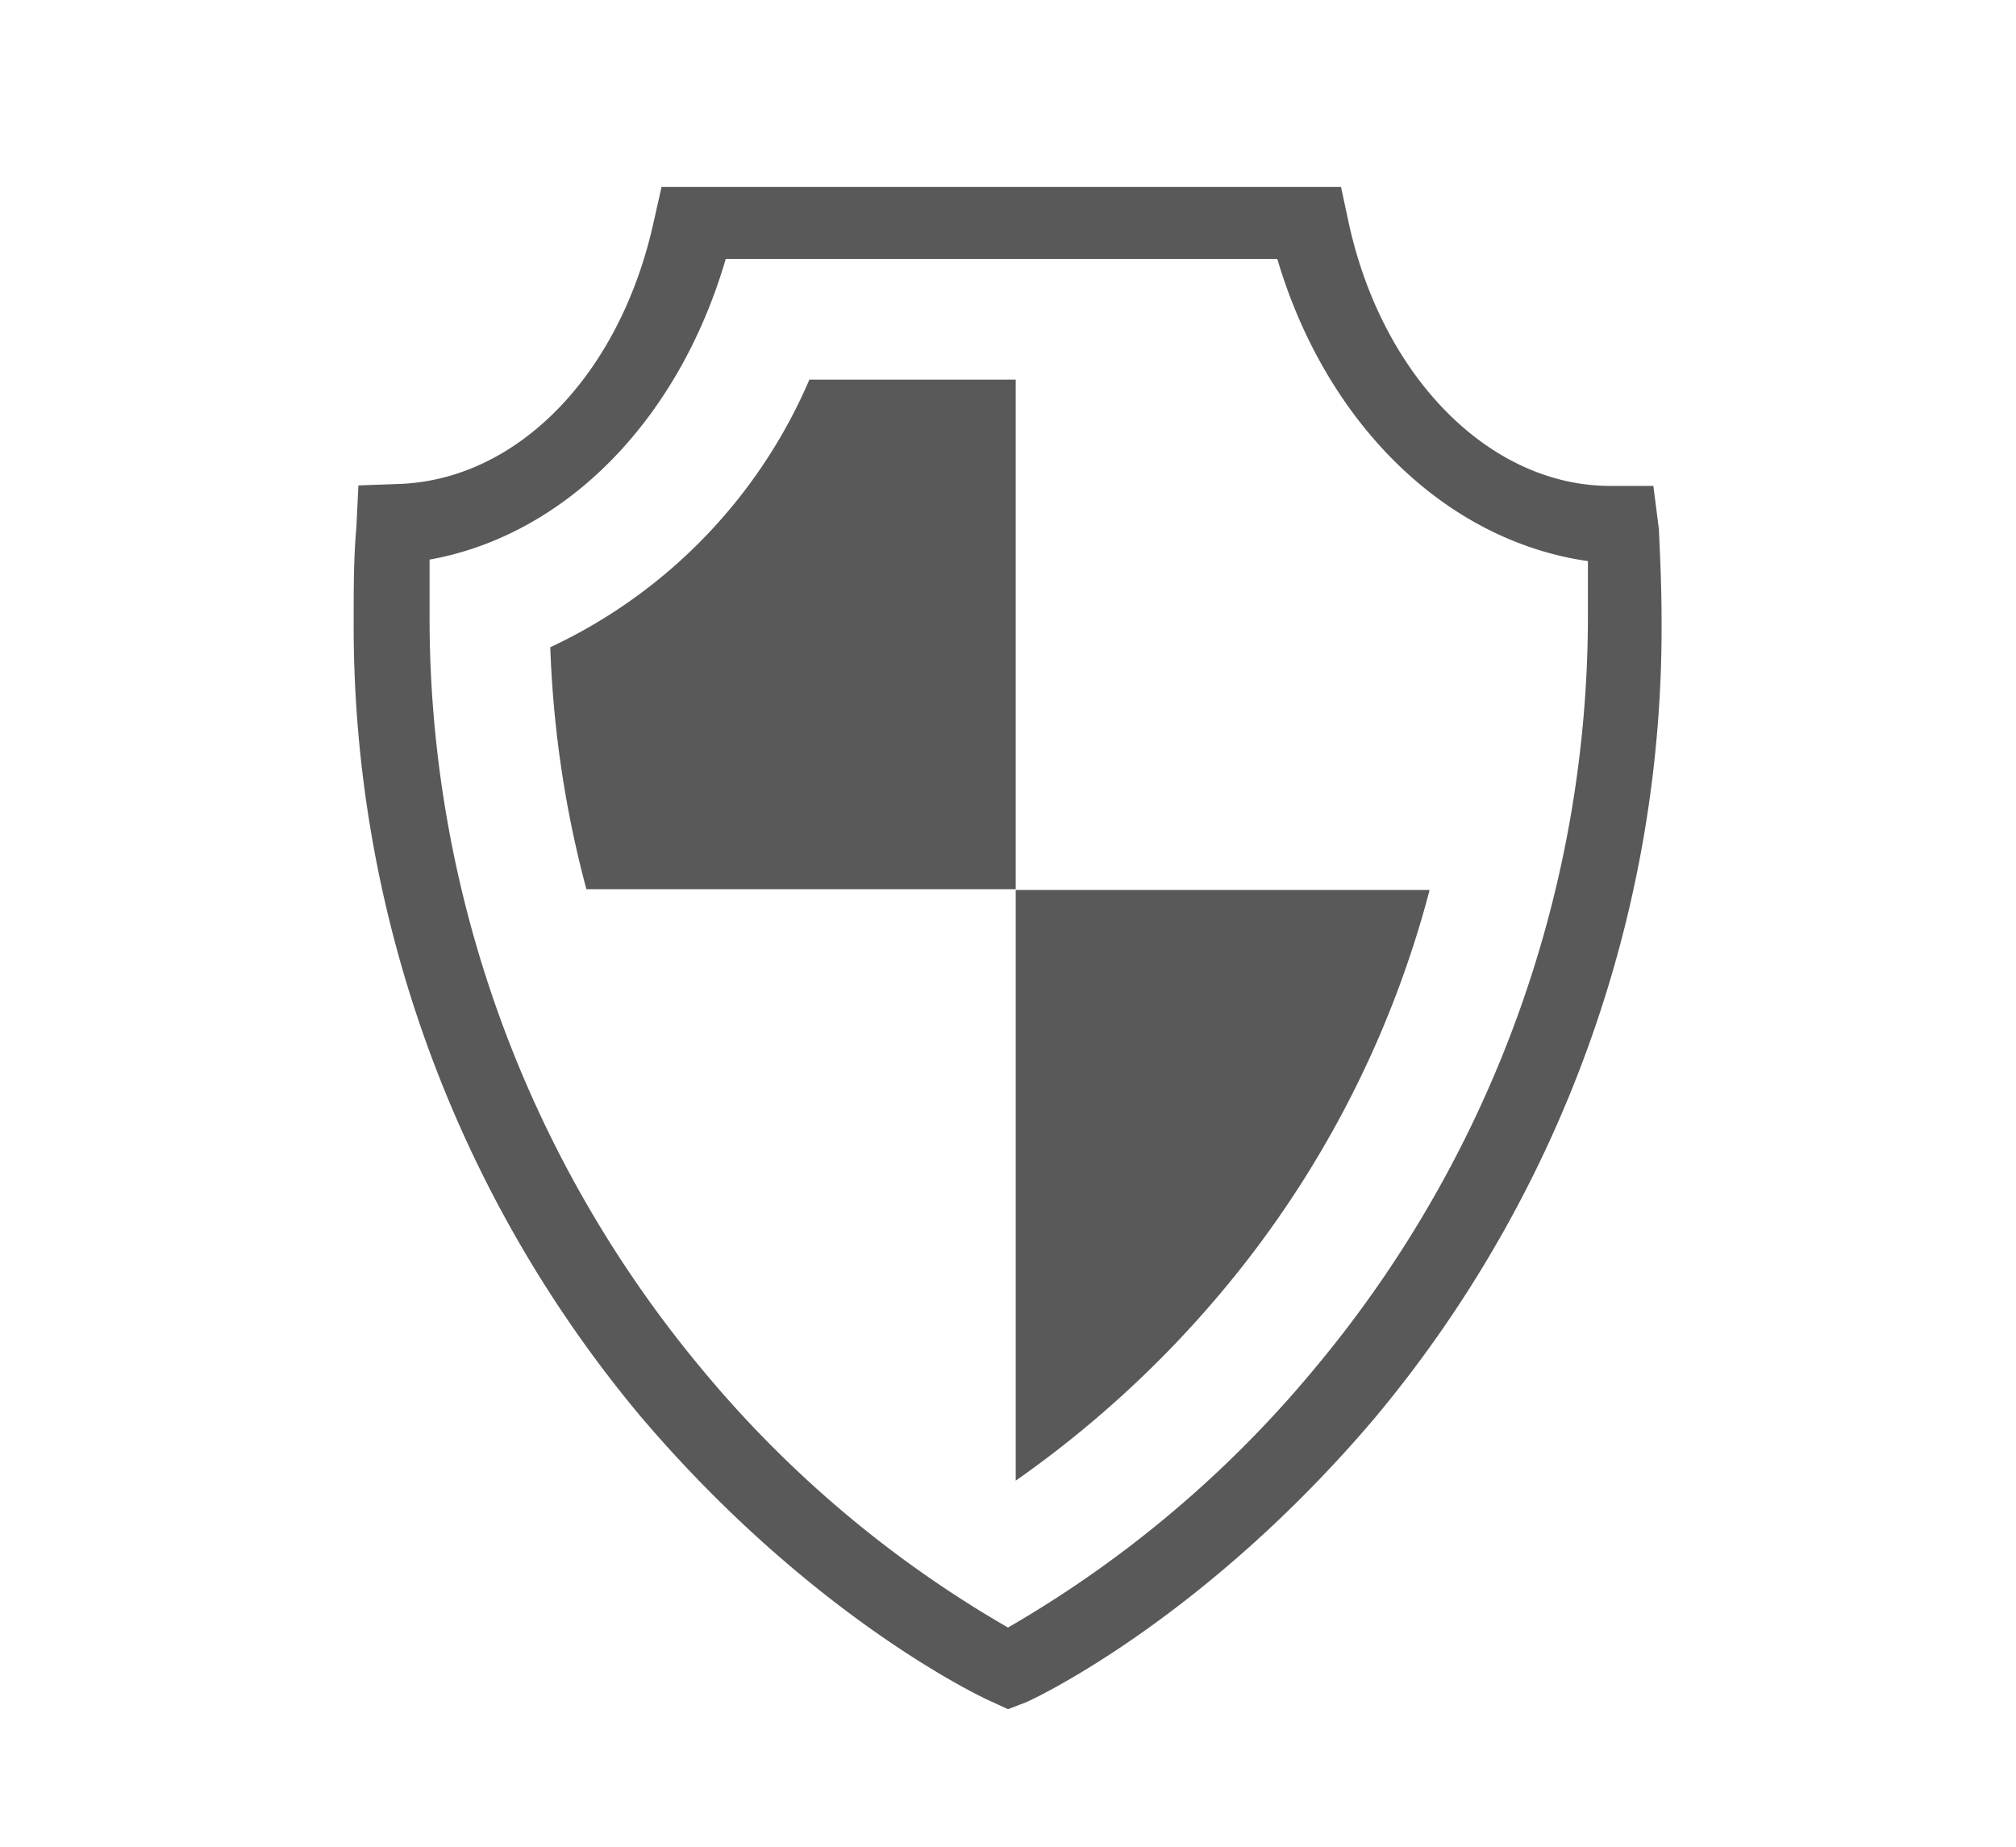
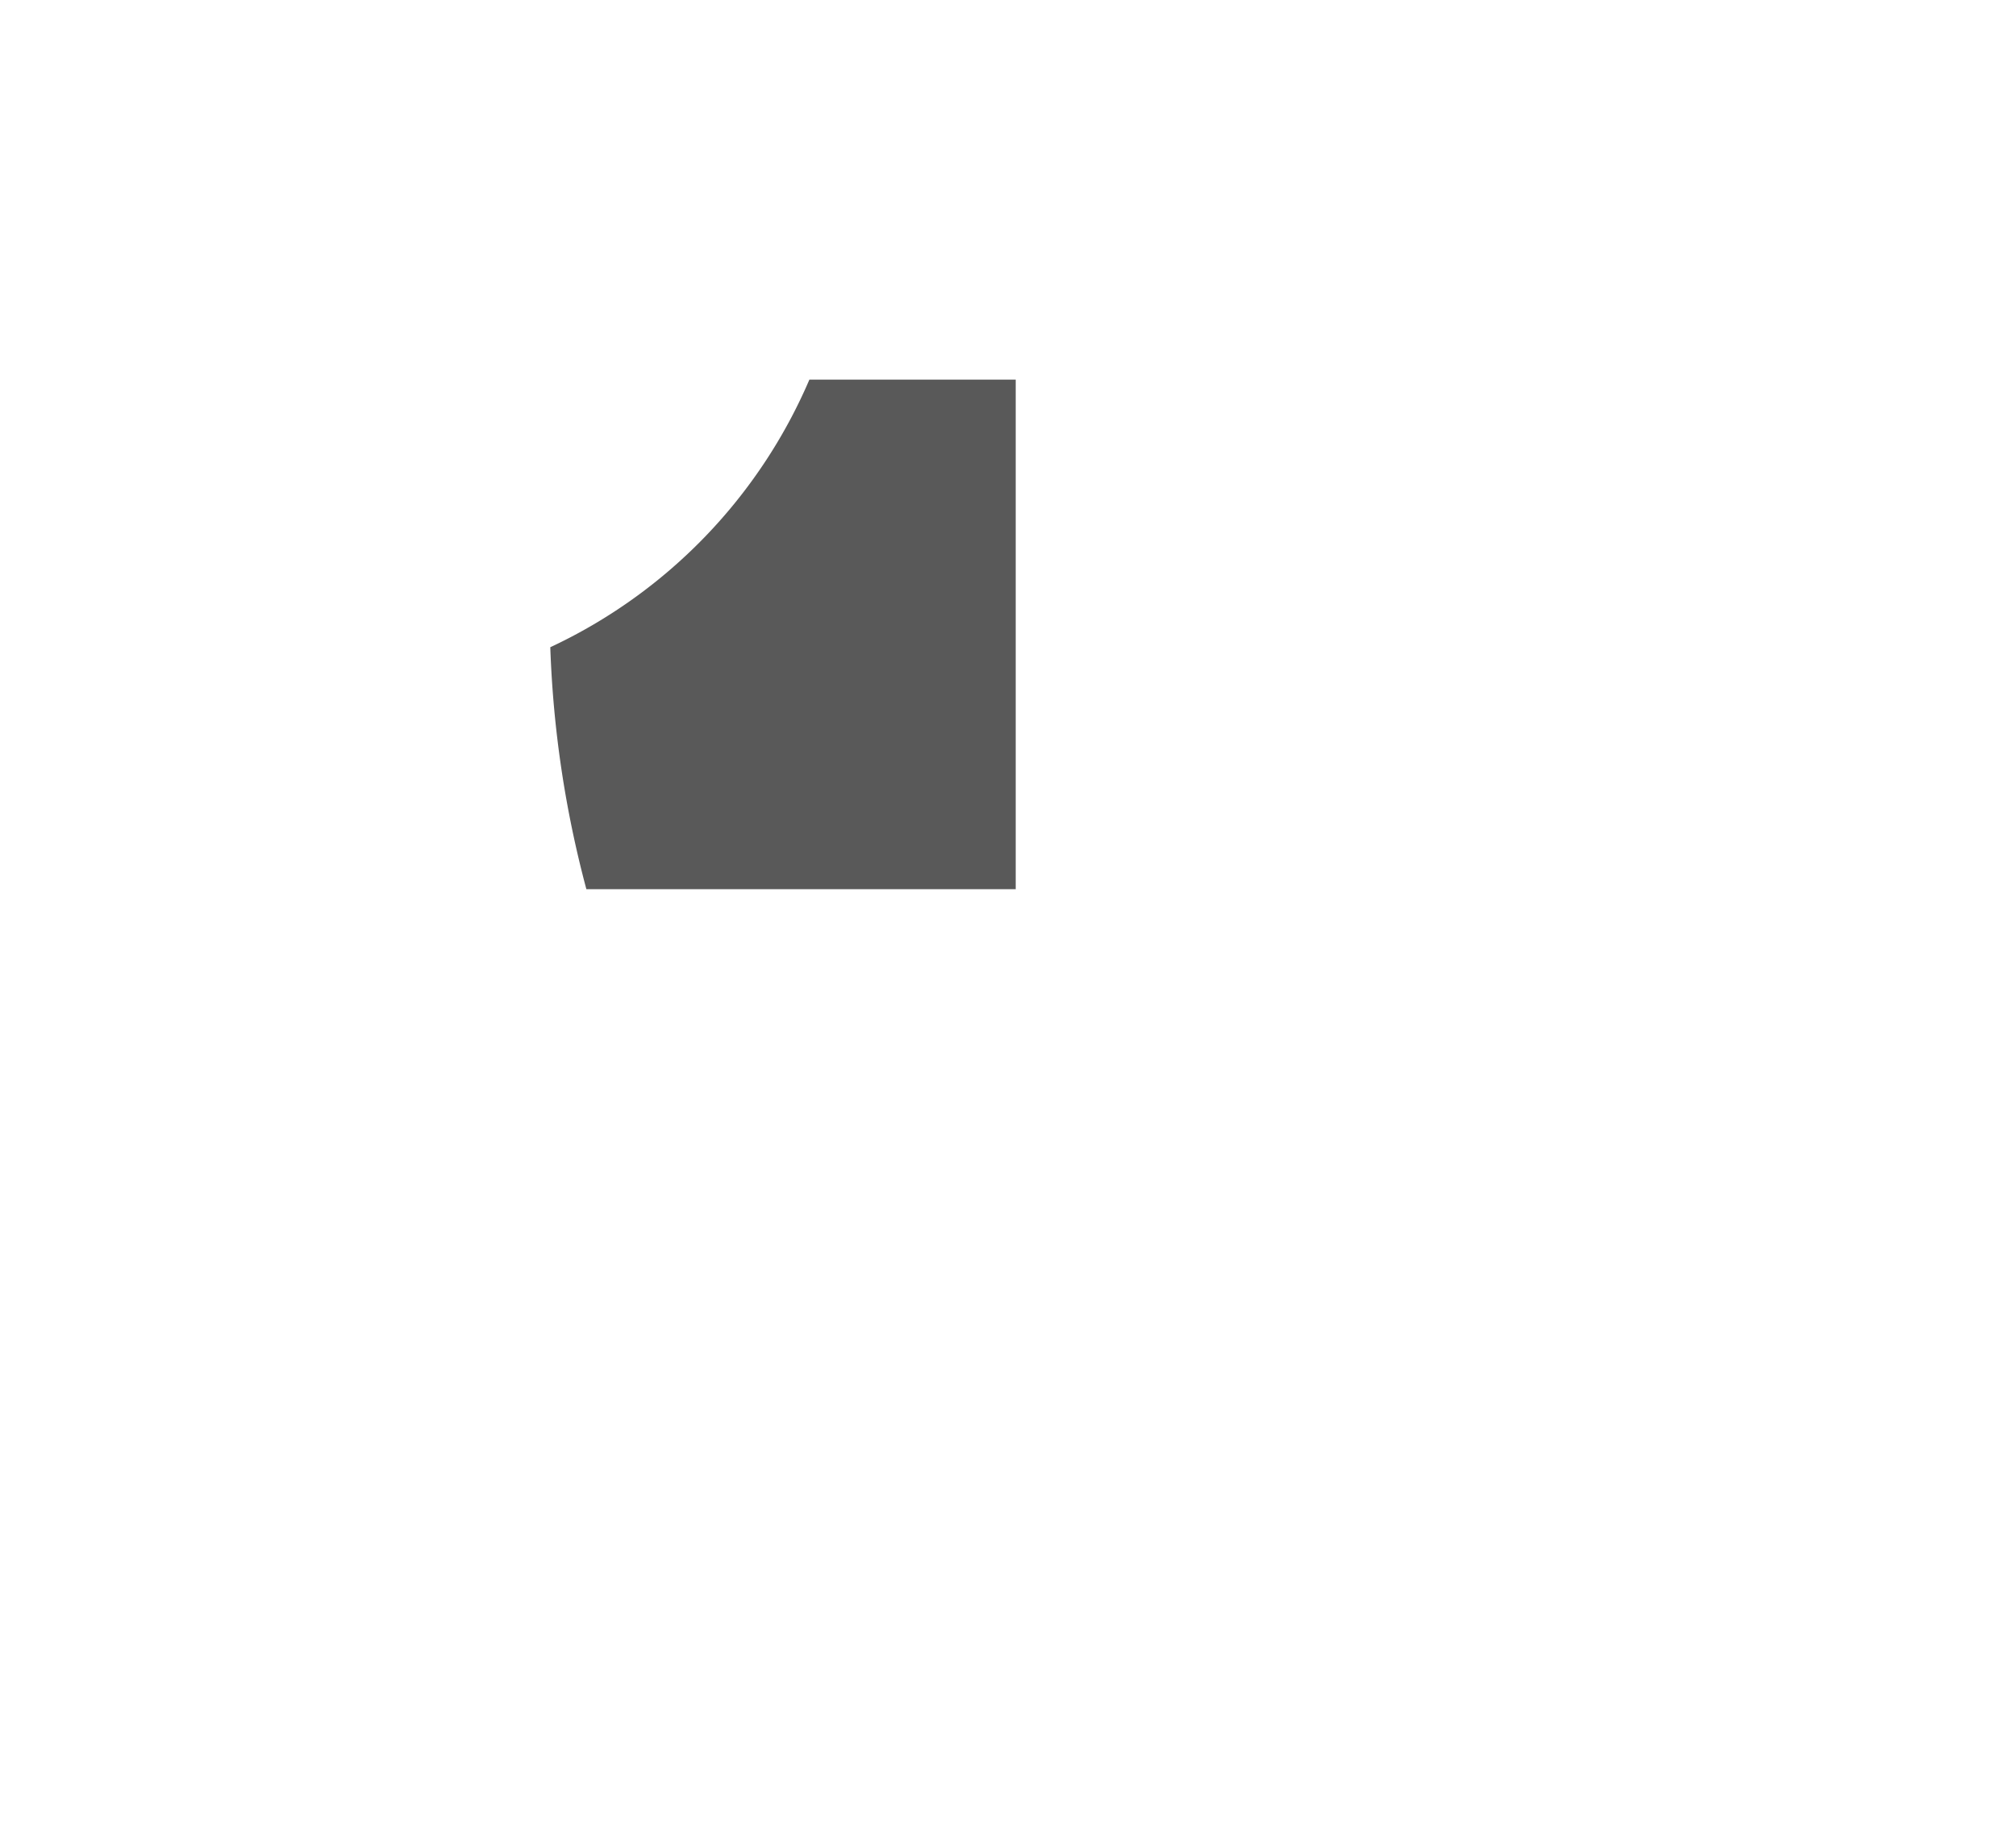
<svg xmlns="http://www.w3.org/2000/svg" id="Layer_1" data-name="Layer 1" viewBox="0 0 81 74.2">
  <defs>
    <style>.cls-1{fill:#595959;}</style>
  </defs>
  <title>promise</title>
-   <path class="cls-1" d="M40.5,68.66l-.76-.35c-.29-.13-7.12-3.32-14-11.41a49.5,49.5,0,0,1-11.53-32c0-1.26,0-2.5.11-3.74l.08-1.66,1.66-.06c4.75-.18,8.85-4.4,10.2-10.51l.32-1.42H53.88L54.2,9c1.37,6.2,5.69,10.52,10.5,10.52h1.73l.22,1.72c.06,1.24.11,2.47.11,3.73a49.5,49.5,0,0,1-11.53,32c-6.86,8.09-13.69,11.28-14,11.41ZM17.26,22.48c0,.68,0,1.38,0,2.08A47.15,47.15,0,0,0,28.2,55,45.38,45.38,0,0,0,40.5,65.38,45.63,45.63,0,0,0,52.8,55a47.15,47.15,0,0,0,11-30.46q0-1,0-2C58.07,21.72,53.27,17,51.32,10.4H29.16C27.26,16.9,22.71,21.5,17.26,22.48Z" />
  <path class="cls-1" d="M32.52,15.25A21,21,0,0,1,22.11,26a43.23,43.23,0,0,0,1.45,9.72H40.81V15.25Z" />
-   <path class="cls-1" d="M40.81,35.75V59.48a43,43,0,0,0,8.28-7.59,41.44,41.44,0,0,0,8.35-16.14Z" />
</svg>